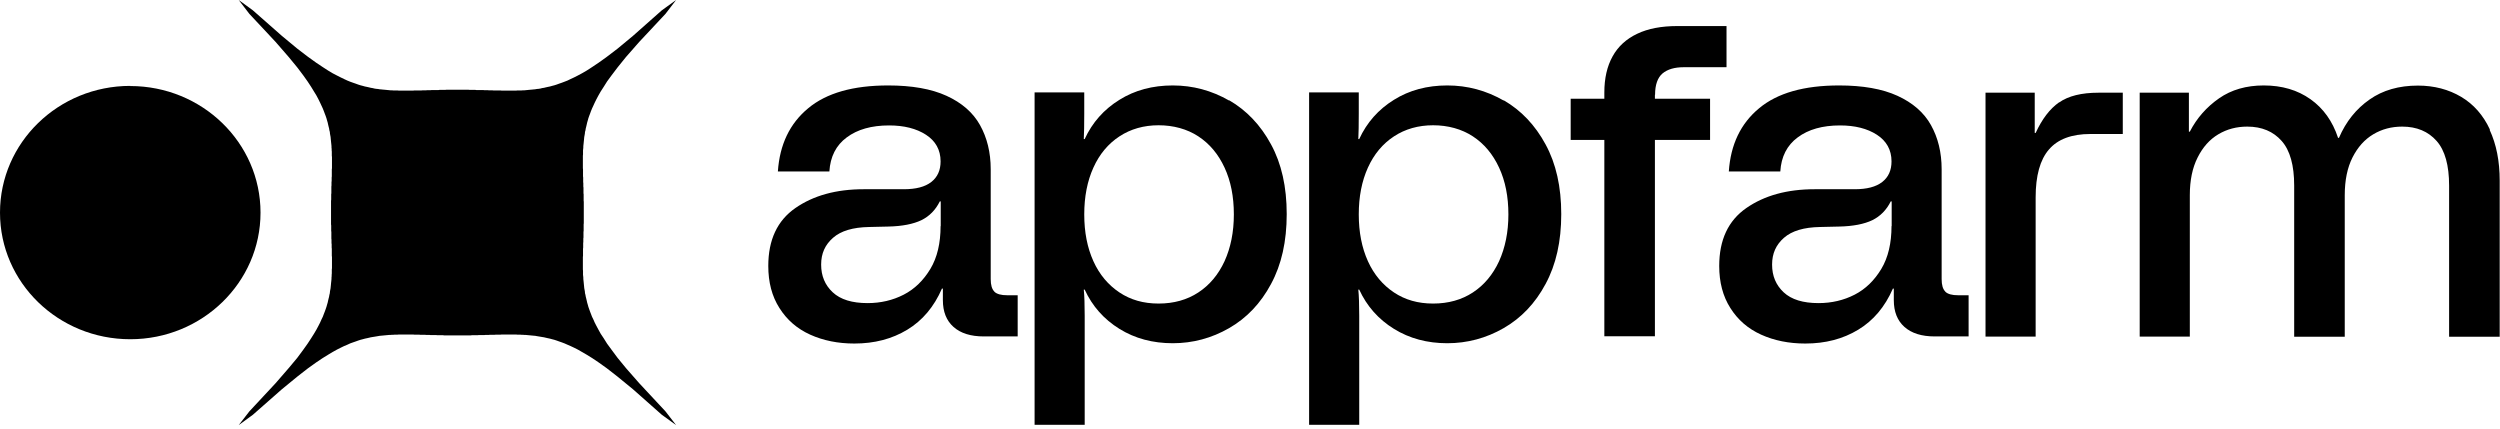
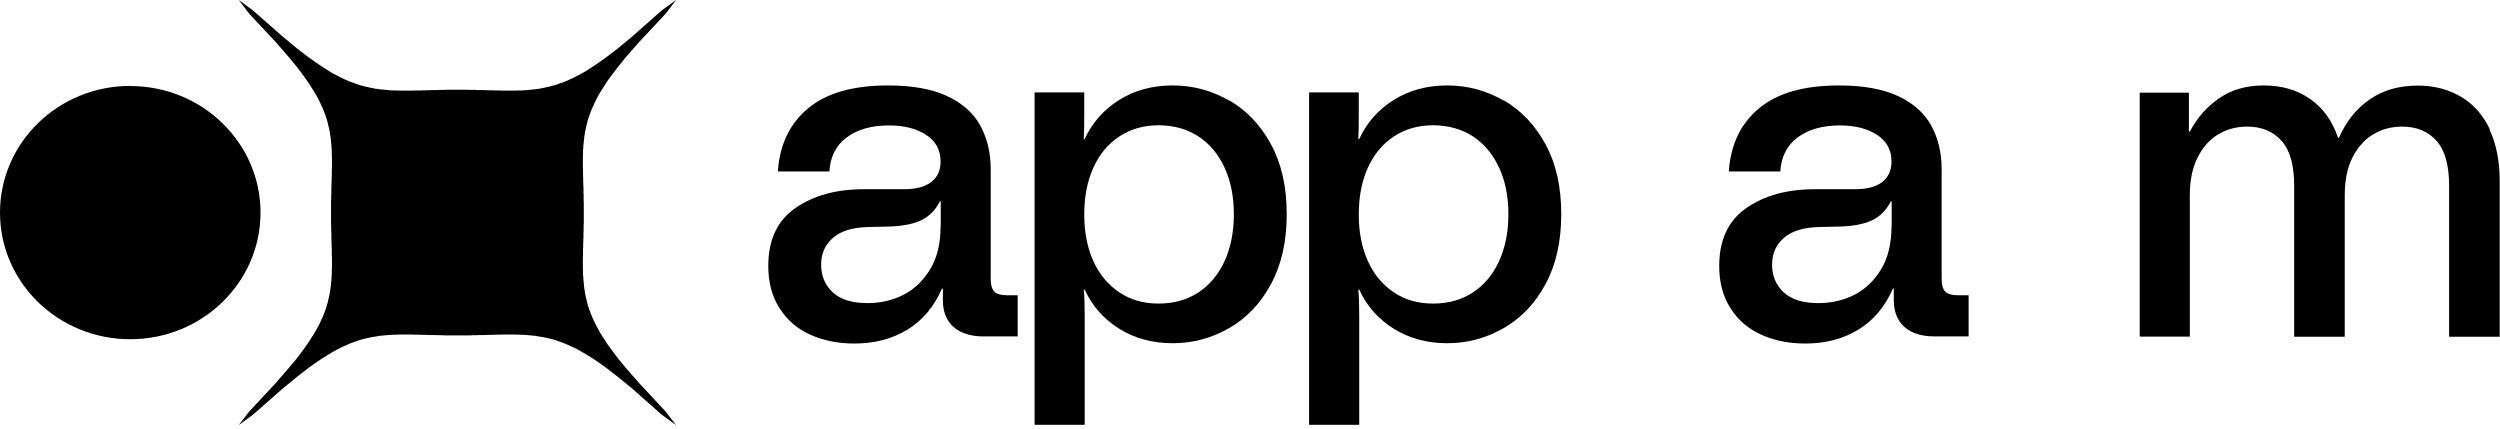
<svg xmlns="http://www.w3.org/2000/svg" width="140" height="24" viewBox="0 0 140 24" fill="none">
  <g clip-path="url(#clip0_128_1899)">
    <path d="M32.641 9.146V9.08V9.005V8.939V8.864V8.79V8.723L32.649 8.649V8.566V8.491V8.416L32.658 8.342L32.666 8.259V8.184L32.675 8.101L32.684 8.018L32.692 7.935L32.701 7.852L32.709 7.761L32.718 7.67L32.735 7.579L32.752 7.488L32.76 7.388L32.786 7.297L32.803 7.189L32.829 7.09L32.854 6.982L32.88 6.866L32.914 6.75L32.948 6.625L32.991 6.501L33.042 6.368L33.093 6.227L33.153 6.078L33.23 5.912L33.306 5.746L33.4 5.556L33.511 5.348L33.639 5.124L33.81 4.859L33.997 4.561L34.253 4.212L34.586 3.773L35.055 3.192L35.797 2.347L37.265 0.779L37.862 0L37.06 0.58L35.448 2.007L34.578 2.728L33.98 3.184L33.528 3.508L33.17 3.748L32.863 3.947L32.59 4.105L32.359 4.229L32.146 4.337L31.95 4.428L31.779 4.511L31.609 4.577L31.455 4.635L31.31 4.685L31.174 4.735L31.046 4.776L30.918 4.809L30.798 4.843L30.679 4.867L30.568 4.892L30.465 4.917L30.355 4.934L30.261 4.959L30.158 4.975L30.064 4.983L29.971 5L29.877 5.008L29.791 5.017L29.698 5.025L29.612 5.033L29.527 5.042L29.442 5.05L29.365 5.058H29.279L29.203 5.066H29.126H29.049H28.964L28.896 5.075H28.819H28.742H28.665H28.597H28.52H28.452H28.384H28.315H28.239H28.17H28.102L28.034 5.066H27.966H27.897H27.829H27.769H27.701H27.633L27.565 5.058H27.505H27.437H27.369L27.309 5.05H27.241H27.181H27.113L27.053 5.042H26.985H26.925H26.857H26.797H26.737H26.669L26.609 5.033H26.549H26.481H26.422H26.362H26.294L26.234 5.025H26.174H26.114H26.046H25.986H25.927H25.867H25.799H25.739H25.679H25.62H25.551H25.492H25.432H25.364H25.304H25.244H25.184H25.116H25.056H24.997L24.937 5.033H24.869H24.809H24.749H24.681H24.621L24.562 5.042H24.493H24.434H24.374H24.306H24.246H24.178L24.118 5.05H24.05H23.99H23.922L23.862 5.058H23.794H23.726H23.666L23.598 5.066H23.529H23.461H23.401H23.333H23.265H23.197L23.128 5.075H23.06H22.983H22.915H22.847H22.779H22.71H22.634H22.557H22.489H22.412H22.335L22.267 5.066H22.181H22.105H22.028L21.951 5.058H21.866L21.789 5.05L21.704 5.042L21.618 5.033L21.533 5.025L21.439 5.017L21.354 5.008L21.26 5L21.166 4.983L21.072 4.975L20.97 4.959L20.868 4.934L20.765 4.917L20.663 4.892L20.552 4.867L20.433 4.843L20.313 4.809L20.185 4.776L20.057 4.735L19.921 4.685L19.776 4.635L19.613 4.577L19.451 4.511L19.272 4.428L19.084 4.337L18.871 4.229L18.632 4.105L18.368 3.947L18.061 3.748L17.702 3.508L17.25 3.184L16.653 2.728L15.783 2.007L14.162 0.58L13.368 0L13.966 0.779L15.433 2.347L16.167 3.192L16.645 3.773L16.977 4.212L17.225 4.561L17.421 4.859L17.583 5.124L17.72 5.348L17.83 5.556L17.924 5.746L18.001 5.912L18.078 6.078L18.137 6.227L18.189 6.368L18.24 6.501L18.282 6.625L18.317 6.75L18.351 6.866L18.376 6.982L18.402 7.09L18.428 7.189L18.445 7.297L18.47 7.388L18.479 7.488L18.496 7.579L18.513 7.67L18.521 7.761L18.53 7.852L18.538 7.935L18.547 8.018L18.556 8.101L18.564 8.184V8.259L18.573 8.342V8.416L18.581 8.491V8.566V8.649V8.723L18.59 8.79V8.864V8.939V9.005V9.08V9.146V9.212V9.287V9.353V9.42L18.581 9.486V9.552V9.619V9.685V9.751V9.809V9.876L18.573 9.942V10.008V10.075V10.133L18.564 10.199V10.257V10.323V10.382L18.556 10.448V10.506V10.572V10.63V10.697V10.755V10.821L18.547 10.879V10.937V11.003V11.062V11.12V11.178L18.538 11.244V11.302V11.368V11.426V11.484V11.542V11.609V11.667V11.725V11.783V11.841V11.899V11.965V12.023V12.081V12.148V12.206V12.264V12.322V12.388V12.446V12.504V12.562L18.547 12.629V12.687V12.745V12.811V12.869V12.927L18.556 12.993V13.052V13.11V13.176V13.234V13.3V13.358L18.564 13.425V13.491V13.549V13.615L18.573 13.674V13.74V13.806V13.864L18.581 13.931V13.997V14.063V14.13V14.188V14.254V14.329L18.59 14.387V14.461V14.527V14.594V14.66V14.735V14.801V14.876V14.942V15.017L18.581 15.091V15.166V15.241V15.315L18.573 15.39V15.464L18.564 15.547V15.622L18.556 15.705L18.547 15.788L18.538 15.871L18.53 15.962L18.521 16.045L18.513 16.136L18.496 16.227L18.479 16.319L18.47 16.418L18.445 16.518L18.428 16.617L18.402 16.717L18.376 16.824L18.351 16.941L18.317 17.057L18.282 17.181L18.24 17.305L18.189 17.446L18.137 17.579L18.078 17.736L18.001 17.894L17.924 18.068L17.83 18.251L17.72 18.458L17.583 18.69L17.421 18.947L17.225 19.246L16.977 19.594L16.645 20.042L16.167 20.614L15.433 21.46L13.966 23.035L13.368 23.806L14.162 23.226L15.783 21.8L16.653 21.087L17.25 20.622L17.702 20.299L18.061 20.058L18.368 19.868L18.632 19.71L18.871 19.577L19.084 19.47L19.272 19.378L19.451 19.304L19.613 19.229L19.776 19.171L19.921 19.121L20.057 19.072L20.185 19.03L20.313 18.997L20.433 18.964L20.552 18.939L20.663 18.914L20.765 18.889L20.868 18.872L20.97 18.856L21.072 18.839L21.166 18.823L21.26 18.806L21.354 18.798L21.439 18.79L21.533 18.781L21.618 18.773L21.704 18.765L21.789 18.756H21.866L21.951 18.748H22.028L22.105 18.74H22.181H22.267L22.335 18.732H22.412H22.489H22.557H22.634H22.71H22.779H22.847H22.915H22.983H23.06H23.128L23.197 18.74H23.265H23.333H23.401H23.461L23.529 18.748H23.598H23.666H23.726H23.794L23.862 18.756H23.922H23.99H24.05L24.118 18.765H24.178H24.246H24.306H24.374H24.434L24.493 18.773H24.562H24.621H24.681H24.749H24.809L24.869 18.781H24.937H24.997H25.056H25.116H25.184H25.244H25.304H25.364H25.432H25.492H25.551H25.62H25.679H25.739H25.799H25.867H25.927H25.986H26.046H26.114H26.174H26.234H26.294H26.362L26.422 18.773H26.481H26.549H26.609H26.669H26.737L26.797 18.765H26.857H26.925H26.985H27.053H27.113L27.181 18.756H27.241H27.309H27.369L27.437 18.748H27.505H27.565H27.633H27.701L27.769 18.74H27.829H27.897H27.966H28.034L28.102 18.732H28.17H28.239H28.315H28.384H28.452H28.52H28.597H28.665H28.742H28.819H28.896L28.964 18.74H29.049H29.126L29.203 18.748H29.279L29.365 18.756H29.442L29.527 18.765L29.612 18.773L29.698 18.781L29.791 18.79L29.877 18.798L29.971 18.806L30.064 18.823L30.158 18.839L30.261 18.856L30.355 18.872L30.465 18.889L30.568 18.914L30.679 18.939L30.798 18.964L30.918 18.997L31.046 19.03L31.174 19.072L31.31 19.121L31.455 19.171L31.609 19.229L31.779 19.304L31.95 19.378L32.146 19.47L32.359 19.577L32.59 19.71L32.863 19.868L33.17 20.058L33.528 20.299L33.98 20.622L34.578 21.087L35.448 21.8L37.06 23.226L37.862 23.806L37.265 23.035L35.797 21.46L35.055 20.614L34.586 20.042L34.253 19.594L33.997 19.246L33.81 18.947L33.639 18.69L33.511 18.458L33.4 18.251L33.306 18.068L33.23 17.894L33.153 17.736L33.093 17.579L33.042 17.446L32.991 17.305L32.948 17.181L32.914 17.057L32.88 16.941L32.854 16.824L32.829 16.717L32.803 16.617L32.786 16.518L32.76 16.418L32.752 16.319L32.735 16.227L32.718 16.136L32.709 16.045L32.701 15.962L32.692 15.871L32.684 15.788L32.675 15.705L32.666 15.622V15.547L32.658 15.464L32.649 15.39V15.315V15.241V15.166L32.641 15.091V15.017V14.942V14.876V14.801V14.735V14.66V14.594V14.527V14.461V14.387L32.649 14.329V14.254V14.188V14.13V14.063V13.997V13.931L32.658 13.864V13.806V13.74V13.674V13.615L32.666 13.549V13.491V13.425V13.358L32.675 13.3V13.234V13.176V13.11V13.052V12.993L32.684 12.927V12.869V12.811V12.745V12.687V12.629V12.562L32.692 12.504V12.446V12.388V12.322V12.264V12.206V12.148V12.081V12.023V11.965V11.899V11.841V11.783V11.725V11.667V11.609V11.542V11.484V11.426V11.368V11.302L32.684 11.244V11.178V11.12V11.062V11.003V10.937V10.879L32.675 10.821V10.755V10.697V10.63V10.572V10.506L32.666 10.448V10.382V10.323V10.257L32.658 10.199V10.133V10.075V10.008V9.942L32.649 9.876V9.809V9.751V9.685V9.619V9.552V9.486L32.641 9.42V9.353V9.287V9.212V9.146Z" fill="black" />
    <path d="M7.294 4.81C3.268 4.81 0 7.985 0 11.908C0 15.83 3.268 18.997 7.294 18.997C11.321 18.997 14.589 15.821 14.589 11.908C14.589 7.994 11.321 4.818 7.294 4.818V4.81Z" fill="black" />
    <path d="M55.684 16.327C55.548 16.194 55.48 15.962 55.48 15.631V9.478C55.48 8.533 55.275 7.712 54.882 7.007C54.49 6.302 53.859 5.755 53.005 5.365C52.152 4.975 51.06 4.785 49.738 4.785C47.776 4.785 46.283 5.208 45.259 6.062C44.227 6.916 43.663 8.093 43.561 9.602H46.445C46.496 8.773 46.82 8.135 47.417 7.695C48.014 7.247 48.808 7.024 49.789 7.024C50.625 7.024 51.316 7.198 51.854 7.546C52.391 7.894 52.673 8.392 52.673 9.038C52.673 9.536 52.502 9.917 52.152 10.191C51.803 10.465 51.291 10.597 50.608 10.597H48.364C46.829 10.597 45.557 10.946 44.542 11.65C43.527 12.355 43.024 13.433 43.024 14.893C43.024 15.805 43.228 16.592 43.647 17.247C44.065 17.911 44.636 18.408 45.37 18.74C46.103 19.072 46.931 19.238 47.844 19.238C48.97 19.238 49.951 18.981 50.804 18.466C51.657 17.952 52.306 17.181 52.749 16.161H52.801V16.808C52.801 17.455 52.997 17.952 53.398 18.309C53.799 18.665 54.362 18.84 55.096 18.84H56.99V16.534H56.401C56.06 16.534 55.821 16.468 55.684 16.335V16.327ZM52.673 12.654C52.673 13.616 52.485 14.42 52.101 15.059C51.717 15.697 51.222 16.186 50.608 16.501C49.994 16.816 49.32 16.974 48.586 16.974C47.716 16.974 47.068 16.775 46.633 16.369C46.197 15.962 45.984 15.448 45.984 14.818C45.984 14.188 46.206 13.707 46.65 13.317C47.093 12.927 47.767 12.728 48.672 12.712L49.746 12.687C50.531 12.67 51.146 12.546 51.598 12.33C52.05 12.107 52.391 11.758 52.63 11.277H52.681V12.67L52.673 12.654Z" fill="black" />
    <path d="M68.831 5.63C67.85 5.067 66.801 4.785 65.675 4.785C64.549 4.785 63.55 5.05 62.689 5.589C61.819 6.128 61.17 6.858 60.743 7.786H60.692C60.709 7.455 60.718 6.982 60.718 6.368V5.174H57.937V23.79H60.743V17.687C60.743 17.057 60.727 16.567 60.692 16.219H60.743C61.17 17.148 61.819 17.878 62.689 18.417C63.559 18.956 64.557 19.221 65.675 19.221C66.792 19.221 67.85 18.939 68.831 18.375C69.812 17.811 70.597 16.99 71.177 15.904C71.766 14.818 72.056 13.516 72.056 11.99C72.056 10.465 71.766 9.163 71.177 8.085C70.589 6.999 69.804 6.178 68.831 5.614V5.63ZM68.575 14.627C68.226 15.382 67.739 15.962 67.108 16.377C66.477 16.791 65.734 16.999 64.881 16.999C64.028 16.999 63.312 16.791 62.689 16.377C62.066 15.962 61.571 15.382 61.23 14.627C60.889 13.873 60.718 13.002 60.718 12.007C60.718 11.012 60.889 10.141 61.23 9.387C61.571 8.632 62.057 8.052 62.689 7.637C63.32 7.223 64.054 7.015 64.881 7.015C65.709 7.015 66.477 7.223 67.108 7.637C67.739 8.052 68.226 8.632 68.575 9.387C68.925 10.141 69.096 11.012 69.096 12.007C69.096 13.002 68.917 13.873 68.575 14.627Z" fill="black" />
    <path d="M84.205 5.63C83.224 5.067 82.175 4.785 81.048 4.785C79.922 4.785 78.924 5.05 78.062 5.589C77.192 6.128 76.544 6.858 76.117 7.786H76.066C76.083 7.455 76.091 6.982 76.091 6.368V5.174H73.31V23.79H76.117V17.687C76.117 17.057 76.1 16.567 76.066 16.219H76.117C76.544 17.148 77.192 17.878 78.062 18.417C78.933 18.956 79.931 19.221 81.048 19.221C82.166 19.221 83.224 18.939 84.205 18.375C85.186 17.811 85.971 16.99 86.551 15.904C87.14 14.818 87.43 13.516 87.43 11.99C87.43 10.465 87.14 9.163 86.551 8.085C85.963 6.999 85.178 6.178 84.205 5.614V5.63ZM83.949 14.627C83.599 15.382 83.113 15.962 82.482 16.377C81.85 16.791 81.108 16.999 80.254 16.999C79.402 16.999 78.685 16.791 78.062 16.377C77.439 15.962 76.945 15.382 76.603 14.627C76.262 13.873 76.091 13.002 76.091 12.007C76.091 11.012 76.262 10.141 76.603 9.387C76.945 8.632 77.431 8.052 78.062 7.637C78.694 7.223 79.427 7.015 80.254 7.015C81.083 7.015 81.85 7.223 82.482 7.637C83.113 8.052 83.599 8.632 83.949 9.387C84.299 10.141 84.47 11.012 84.47 12.007C84.47 13.002 84.29 13.873 83.949 14.627Z" fill="black" />
-     <path d="M92.684 5.306C92.684 4.743 92.829 4.345 93.102 4.112C93.383 3.88 93.776 3.764 94.288 3.764H96.685V1.459H93.93C93.042 1.459 92.292 1.6 91.686 1.89C91.072 2.18 90.611 2.603 90.304 3.159C89.996 3.714 89.843 4.386 89.843 5.182V5.53H87.958V7.836H89.843V18.831H92.675V7.836H95.764V5.53H92.675V5.306H92.684Z" fill="black" />
    <path d="M108.937 16.327C108.801 16.194 108.732 15.962 108.732 15.631V9.478C108.732 8.533 108.528 7.712 108.135 7.007C107.743 6.302 107.111 5.755 106.258 5.365C105.405 4.975 104.313 4.785 102.991 4.785C101.028 4.785 99.535 5.208 98.511 6.062C97.479 6.916 96.916 8.093 96.814 9.602H99.697C99.748 8.773 100.073 8.135 100.67 7.695C101.267 7.247 102.061 7.024 103.041 7.024C103.877 7.024 104.569 7.198 105.106 7.546C105.643 7.894 105.925 8.392 105.925 9.038C105.925 9.536 105.755 9.917 105.405 10.191C105.055 10.465 104.543 10.597 103.861 10.597H101.617C100.082 10.597 98.81 10.946 97.795 11.65C96.78 12.355 96.276 13.433 96.276 14.893C96.276 15.805 96.481 16.592 96.899 17.247C97.317 17.911 97.888 18.408 98.623 18.74C99.356 19.072 100.183 19.238 101.097 19.238C102.223 19.238 103.204 18.981 104.057 18.466C104.91 17.952 105.558 17.181 106.002 16.161H106.053V16.808C106.053 17.455 106.25 17.952 106.65 18.309C107.051 18.665 107.615 18.84 108.348 18.84H110.242V16.534H109.653C109.312 16.534 109.073 16.468 108.937 16.335V16.327ZM105.925 12.654C105.925 13.616 105.737 14.42 105.354 15.059C104.97 15.697 104.475 16.186 103.861 16.501C103.247 16.816 102.572 16.974 101.839 16.974C100.969 16.974 100.32 16.775 99.885 16.369C99.45 15.962 99.237 15.448 99.237 14.818C99.237 14.188 99.459 13.707 99.902 13.317C100.346 12.927 101.019 12.728 101.924 12.712L102.999 12.687C103.784 12.67 104.399 12.546 104.85 12.33C105.302 12.107 105.643 11.758 105.883 11.277H105.934V12.67L105.925 12.654Z" fill="black" />
-     <path d="M115.31 5.73C114.789 6.095 114.354 6.667 113.996 7.446H113.945V5.191H111.189V18.848H113.996V11.053C113.996 9.843 114.243 8.947 114.738 8.375C115.233 7.795 116.009 7.504 117.059 7.504H118.876V5.191H117.519C116.564 5.191 115.83 5.373 115.31 5.738V5.73Z" fill="black" />
    <path d="M139.436 7.256C139.062 6.451 138.524 5.838 137.824 5.423C137.125 5.009 136.314 4.793 135.401 4.793C134.343 4.793 133.439 5.05 132.697 5.572C131.946 6.095 131.374 6.808 130.982 7.72H130.931C130.624 6.791 130.112 6.07 129.387 5.556C128.662 5.042 127.792 4.785 126.768 4.785C125.795 4.785 124.959 5.025 124.268 5.506C123.577 5.987 123.022 6.609 122.63 7.372H122.578V5.191H119.823V18.848H122.63V10.929C122.63 10.1 122.775 9.395 123.065 8.823C123.355 8.242 123.739 7.811 124.225 7.521C124.712 7.231 125.249 7.09 125.846 7.09C126.665 7.09 127.305 7.363 127.774 7.894C128.244 8.425 128.474 9.262 128.474 10.39V18.856H131.306V10.937C131.306 10.091 131.452 9.387 131.741 8.815C132.032 8.242 132.416 7.811 132.902 7.521C133.388 7.231 133.925 7.09 134.523 7.09C135.341 7.09 135.982 7.363 136.451 7.894C136.92 8.425 137.15 9.262 137.15 10.39V18.856H139.983V10.116C139.983 9.022 139.795 8.077 139.42 7.272L139.436 7.256Z" fill="black" />
  </g>
  <defs>
    <clipPath id="clip0_128_1899">
      <rect width="140" height="23.967" fill="white" />
    </clipPath>
  </defs>
</svg>